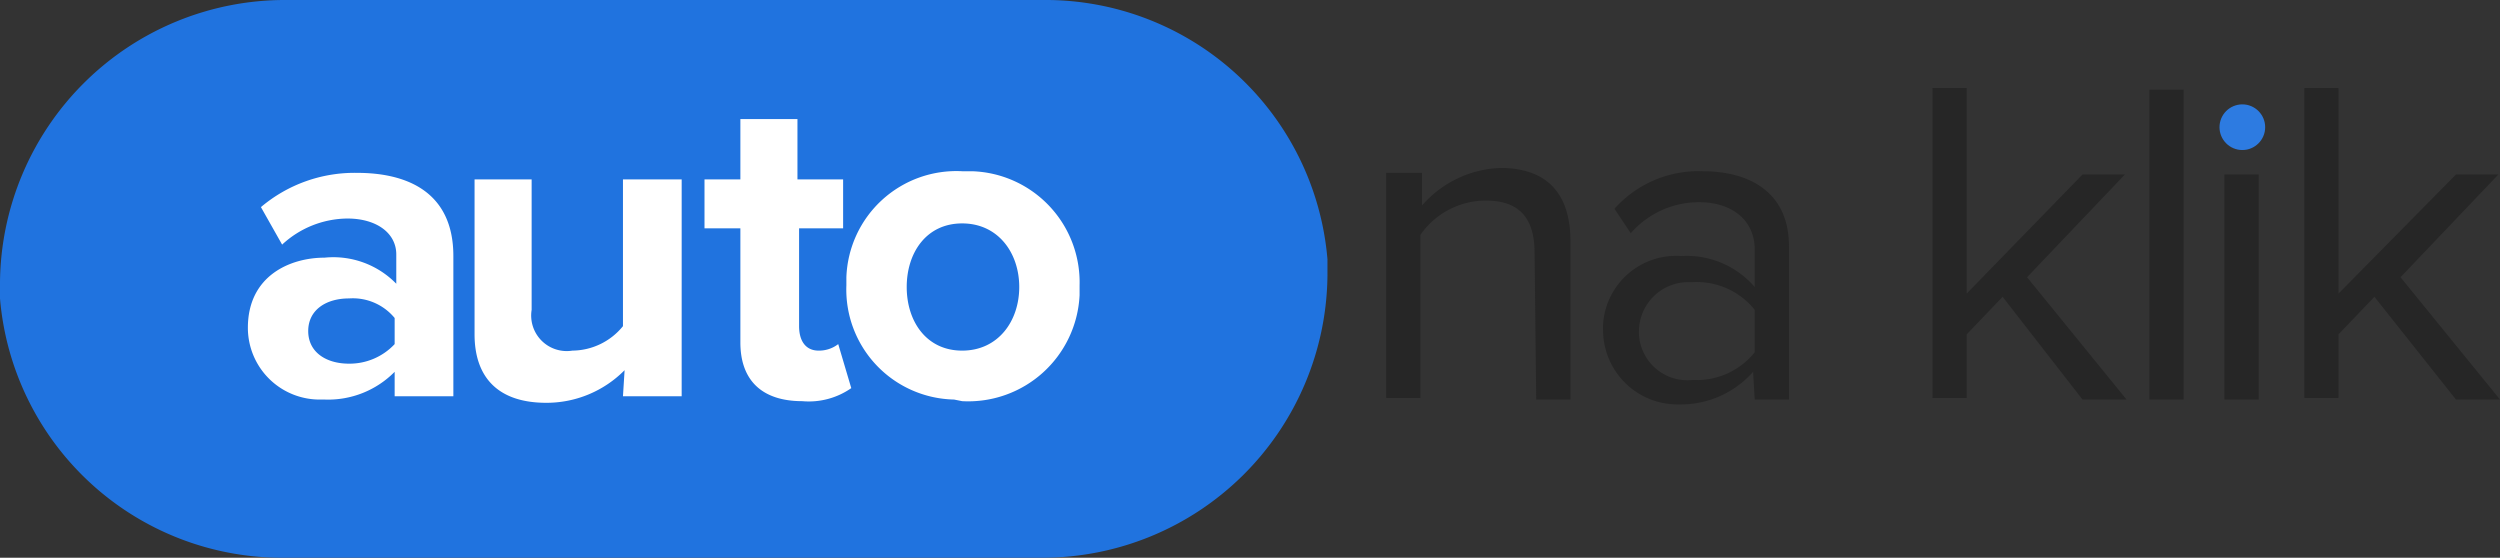
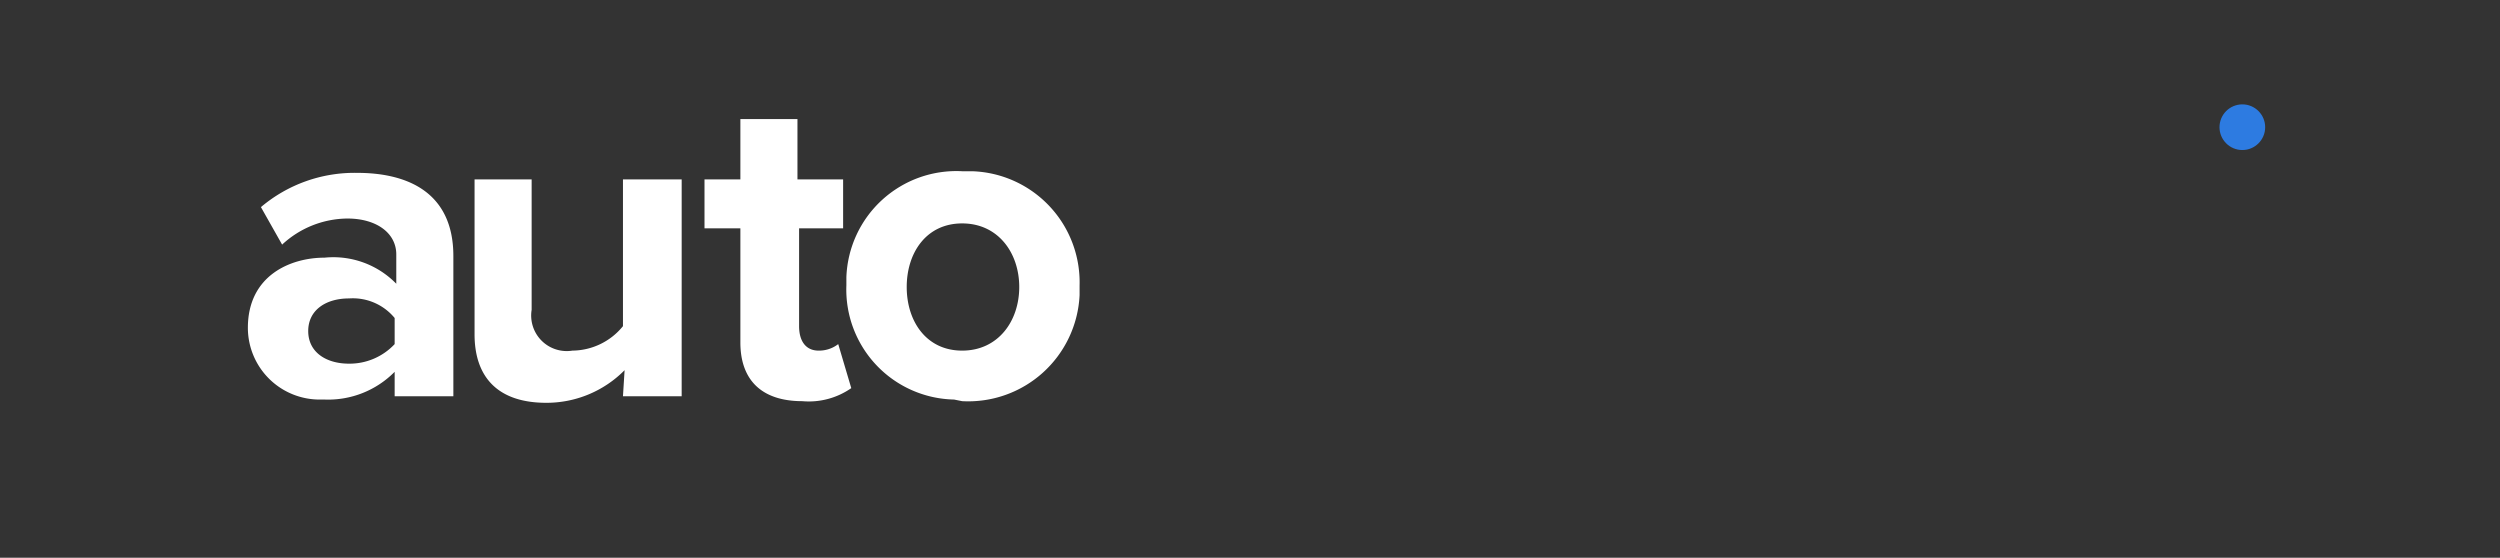
<svg xmlns="http://www.w3.org/2000/svg" id="Autonaklik_logom" data-name="Autonaklik logom" width="153.3" height="34.2">
  <rect width="100%" height="100%" fill="#333333" stroke="none" />
-   <path id="Path_665" data-name="Path 665" d="M0 17.3v1a17.352 17.352 0 0017.4 15.9h46.5a17.477 17.477 0 0017.5-17.3v-1A17.352 17.352 0 0064 0H17.5A17.477 17.477 0 000 17.3z" fill="#2073df" />
  <path id="Path_666" data-name="Path 666" d="M23.8 24.3h3.6v-8.6c0-3.9-2.8-5.1-5.9-5.1a8.884 8.884 0 00-5.9 2.1l1.3 2.3a5.946 5.946 0 014-1.6c1.8 0 3 .9 3 2.2v1.8a5.387 5.387 0 00-4.4-1.6c-2.1 0-4.7 1.1-4.7 4.3a4.4 4.4 0 004.5 4.4h.2a5.727 5.727 0 004.3-1.7zm0-3.2a3.784 3.784 0 01-2.8 1.2c-1.4 0-2.5-.7-2.5-2s1.1-2 2.5-2a3.326 3.326 0 012.8 1.2zm14 3.2h3.6V11h-3.6v9a4.038 4.038 0 01-3.1 1.5 2.18 2.18 0 01-2.5-2.5v-8h-3.5v9.5c0 2.6 1.4 4.2 4.4 4.2a6.735 6.735 0 004.8-2zm11 .3a4.551 4.551 0 003-.8l-.8-2.7a1.922 1.922 0 01-1.2.4c-.8 0-1.2-.6-1.2-1.5v-6h2.7v-3h-2.8V7.3H45V11h-2.2v3H45v7c0 2.3 1.3 3.6 3.8 3.6zm9.8 0a6.837 6.837 0 007.2-6.5v-.6a6.812 6.812 0 00-6.6-7h-.6a6.749 6.749 0 00-7.1 6.5v.5a6.747 6.747 0 006.6 7zm0-3.1c-2.2 0-3.4-1.8-3.4-3.9s1.2-3.9 3.4-3.9 3.5 1.8 3.5 3.9-1.3 3.9-3.5 3.9z" transform="translate(.4)" fill="#fff" />
-   <path id="Path_667" data-name="Path 667" d="M94.2 24.9h2.1v-9.7c0-3-1.5-4.5-4.3-4.5a6.679 6.679 0 00-4.8 2.3v-2H85v13.8h2.1v-10a4.885 4.885 0 014-2.1c1.8 0 3 .8 3 3.2zm13.4 0h2.1v-9.4c0-3.3-2.4-4.6-5.3-4.6a6.9 6.9 0 00-5.4 2.3l1 1.5a5.535 5.535 0 014.2-1.9c2 0 3.4 1.1 3.4 2.9V18a5.507 5.507 0 00-4.5-1.9 4.488 4.488 0 00-4.8 4.2v.3a4.567 4.567 0 004.5 4.6h.2a5.915 5.915 0 004.5-2zm0-2.9a4.561 4.561 0 01-3.8 1.7 2.979 2.979 0 01-3.3-2.8v-.2a3.031 3.031 0 013.1-3h.2a4.561 4.561 0 013.8 1.7zm20.1 2.9h2.7l-6.1-7.5 6-6.3h-2.6l-7.1 7.3V5.8h-2.1v19h2.1v-3.9l2.2-2.3zm4.1 0h2.1v-19h-2.1zm4.6 0h2.1V11.1h-2.1zm14.2 0h2.7l-6.1-7.5 6-6.3h-2.6l-7.2 7.3V5.8h-2.1v19h2.1v-3.9l2.2-2.3z" transform="translate(0 -.4)" fill="#262626" />
  <circle id="Ellipse_49" data-name="Ellipse 49" cx="1.4" cy="1.4" r="1.4" transform="translate(136.1 6.4)" fill="#2d7be1" />
</svg>